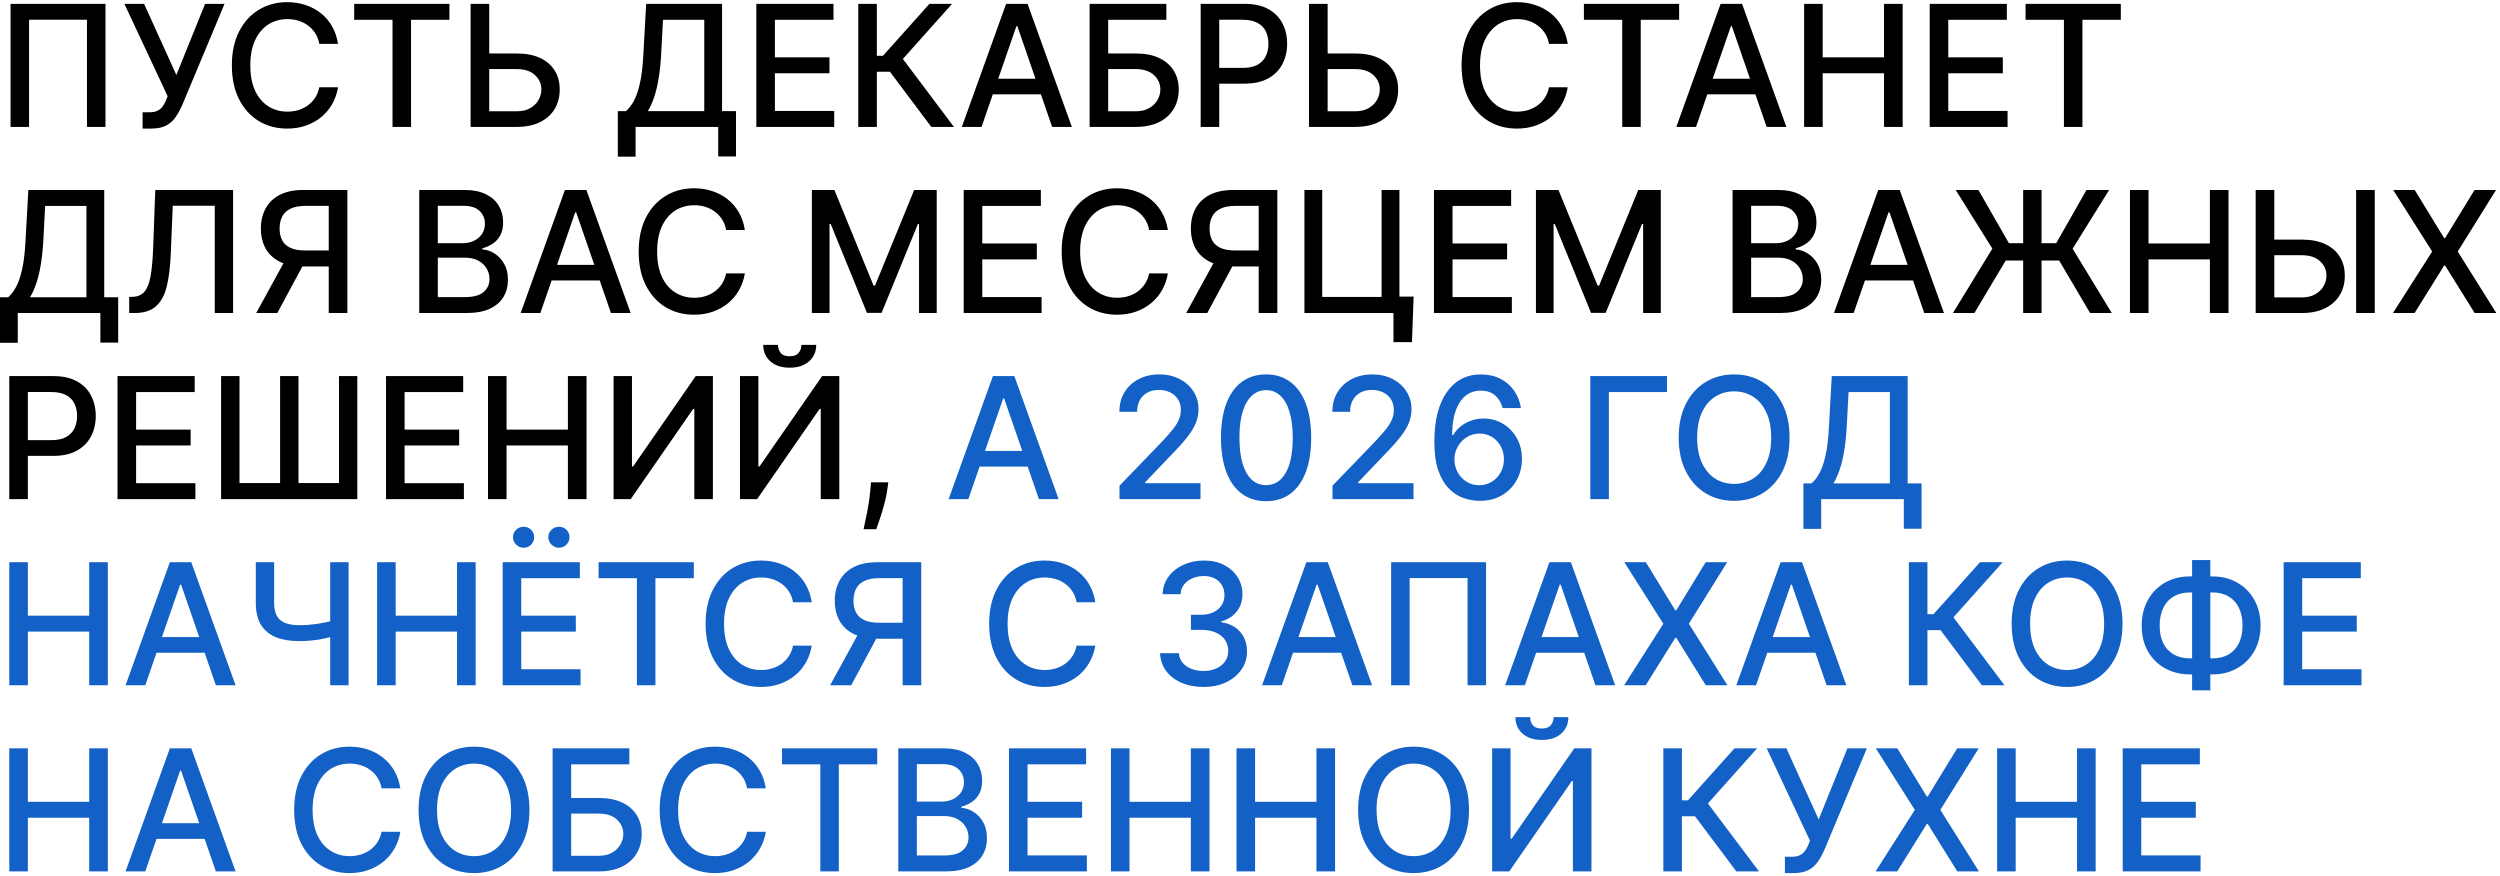
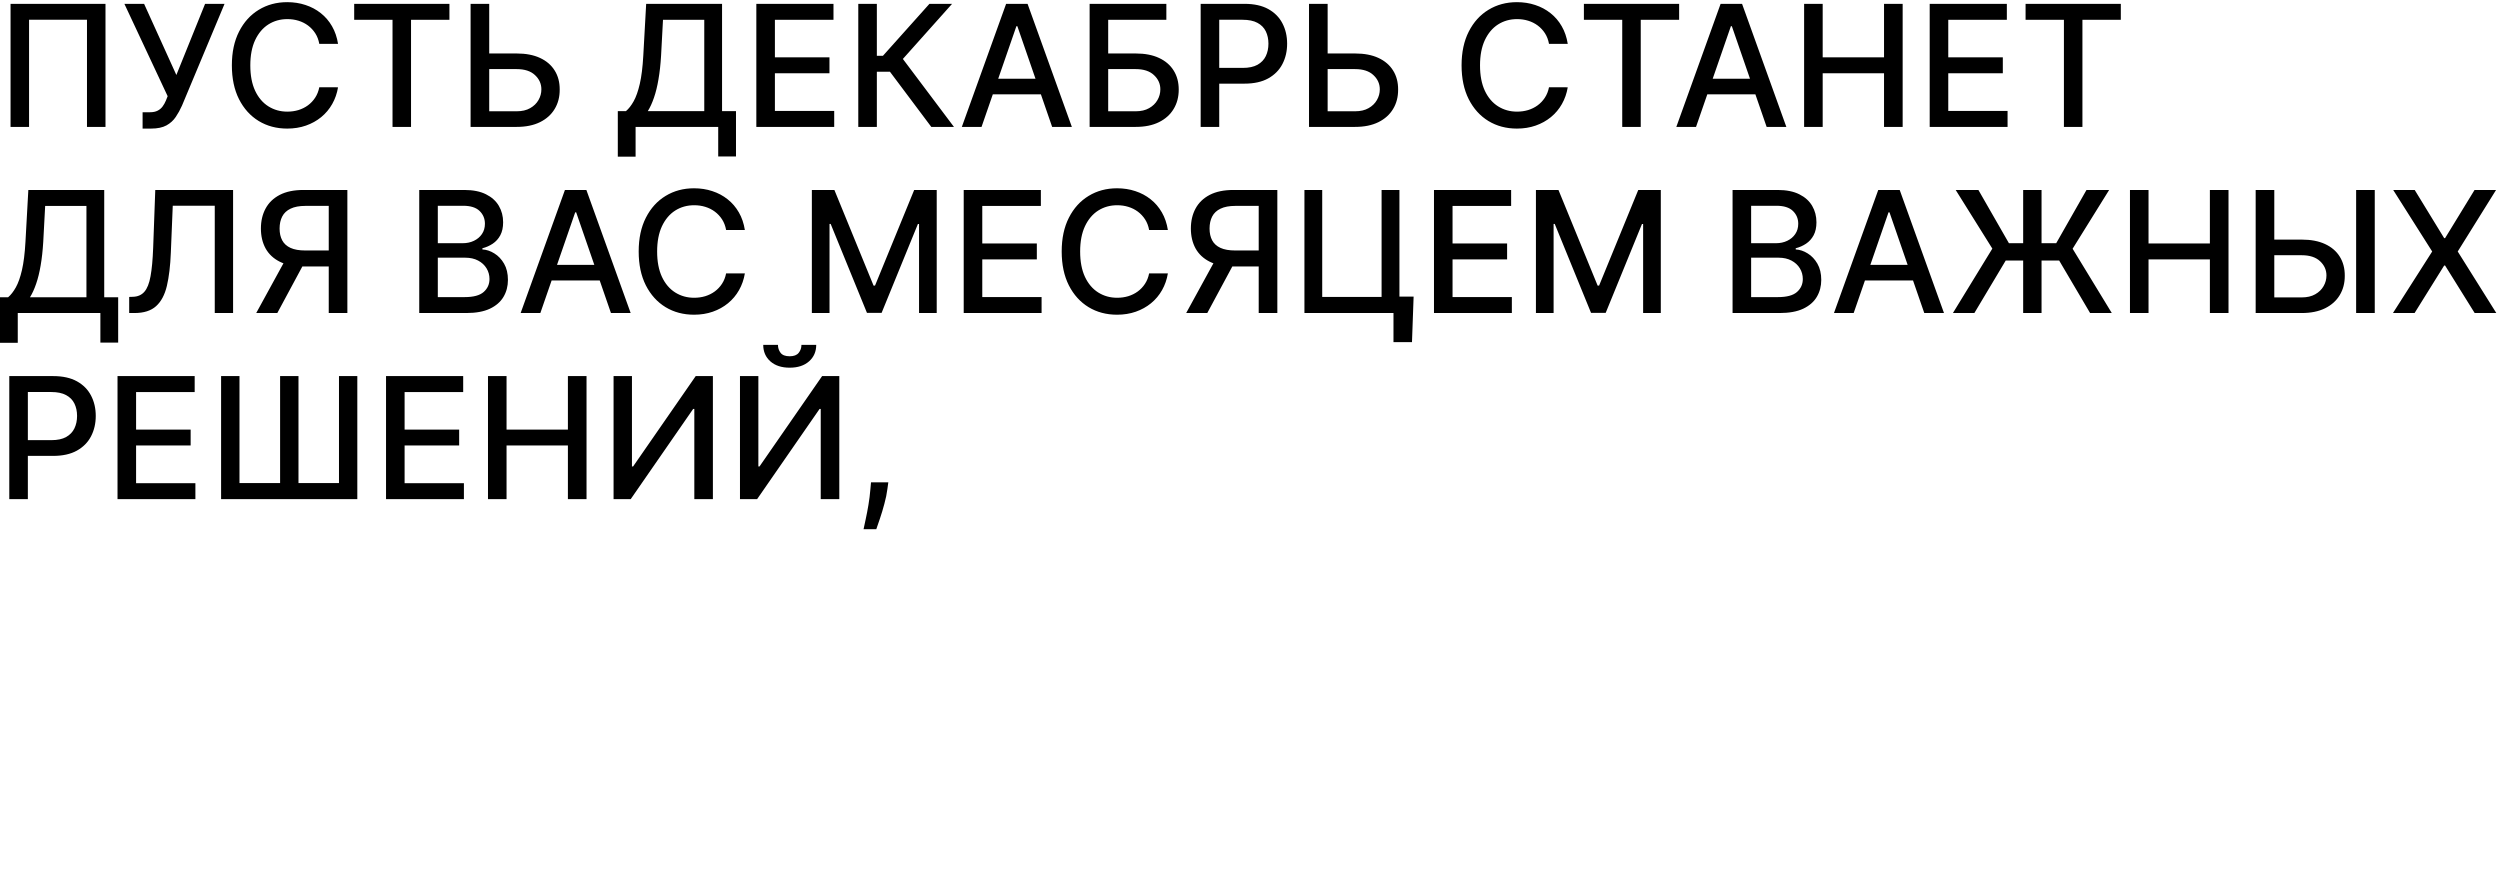
<svg xmlns="http://www.w3.org/2000/svg" width="591" height="207" viewBox="0 0 591 207" fill="none">
  <path d="M24.938 0.909V30H20.562V4.659H6.869V30H2.494V0.909H24.938ZM33.709 30.398V26.534H35.456C36.185 26.534 36.786 26.411 37.26 26.165C37.743 25.919 38.136 25.587 38.439 25.171C38.751 24.744 39.012 24.28 39.22 23.778L39.632 22.741L29.405 0.909H34.064L41.692 17.727L48.481 0.909H53.084L43.027 24.957C42.601 25.923 42.108 26.818 41.55 27.642C41.001 28.466 40.267 29.134 39.348 29.645C38.429 30.147 37.213 30.398 35.697 30.398H33.709ZM79.913 10.369H75.481C75.31 9.422 74.993 8.589 74.529 7.869C74.065 7.15 73.497 6.539 72.825 6.037C72.152 5.535 71.399 5.156 70.566 4.901C69.742 4.645 68.866 4.517 67.938 4.517C66.262 4.517 64.761 4.938 63.435 5.781C62.119 6.624 61.077 7.86 60.31 9.489C59.553 11.117 59.174 13.106 59.174 15.454C59.174 17.822 59.553 19.82 60.31 21.449C61.077 23.078 62.124 24.309 63.45 25.142C64.775 25.975 66.267 26.392 67.924 26.392C68.843 26.392 69.714 26.269 70.538 26.023C71.371 25.767 72.124 25.393 72.796 24.901C73.469 24.408 74.037 23.807 74.501 23.097C74.974 22.377 75.301 21.553 75.481 20.625L79.913 20.639C79.676 22.069 79.217 23.385 78.535 24.588C77.862 25.781 76.996 26.813 75.935 27.685C74.884 28.546 73.682 29.214 72.327 29.688C70.973 30.161 69.496 30.398 67.896 30.398C65.377 30.398 63.132 29.801 61.163 28.608C59.193 27.405 57.64 25.687 56.504 23.452C55.377 21.217 54.813 18.551 54.813 15.454C54.813 12.348 55.381 9.683 56.518 7.457C57.654 5.223 59.207 3.509 61.177 2.315C63.147 1.113 65.386 0.511 67.896 0.511C69.439 0.511 70.879 0.734 72.214 1.179C73.558 1.615 74.766 2.259 75.836 3.111C76.906 3.954 77.791 4.986 78.492 6.207C79.193 7.42 79.666 8.807 79.913 10.369ZM83.73 4.688V0.909H106.244V4.688H97.168V30H92.793V4.688H83.73ZM114.302 12.642H122.143C124.302 12.642 126.139 12.992 127.654 13.693C129.169 14.394 130.325 15.383 131.12 16.662C131.925 17.94 132.323 19.446 132.313 21.179C132.323 22.912 131.925 24.441 131.12 25.767C130.325 27.093 129.169 28.13 127.654 28.878C126.139 29.626 124.302 30 122.143 30H111.248V0.909H115.651V26.307H122.143C123.402 26.307 124.463 26.061 125.325 25.568C126.196 25.076 126.854 24.437 127.299 23.651C127.754 22.865 127.981 22.022 127.981 21.122C127.981 19.815 127.479 18.693 126.475 17.756C125.471 16.809 124.027 16.335 122.143 16.335H114.302V12.642ZM146.049 37.031V26.278H147.967C148.62 25.729 149.231 24.948 149.799 23.935C150.367 22.921 150.85 21.553 151.248 19.829C151.646 18.106 151.92 15.895 152.072 13.196L152.754 0.909H170.694V26.278H173.989V36.989H169.785V30H150.254V37.031H146.049ZM153.137 26.278H166.489V4.688H156.731L156.276 13.196C156.153 15.251 155.95 17.098 155.665 18.736C155.391 20.374 155.036 21.823 154.6 23.082C154.174 24.332 153.686 25.398 153.137 26.278ZM178.798 30V0.909H197.036V4.688H183.187V13.551H196.085V17.315H183.187V26.222H197.207V30H178.798ZM220.158 30L210.385 16.96H207.288V30H202.899V0.909H207.288V13.196H208.723L219.717 0.909H225.072L213.439 13.935L225.513 30H220.158ZM232.036 30H227.377L237.846 0.909H242.917L253.386 30H248.727L240.502 6.193H240.275L232.036 30ZM232.817 18.608H247.931V22.301H232.817V18.608ZM257.587 30V0.909H275.726V4.688H261.976V12.642H268.482C270.641 12.642 272.473 12.992 273.979 13.693C275.494 14.394 276.649 15.383 277.445 16.662C278.25 17.94 278.652 19.446 278.652 21.179C278.652 22.912 278.25 24.441 277.445 25.767C276.649 27.093 275.494 28.13 273.979 28.878C272.473 29.626 270.641 30 268.482 30H257.587ZM261.976 26.307H268.482C269.732 26.307 270.787 26.061 271.649 25.568C272.52 25.076 273.179 24.437 273.624 23.651C274.078 22.865 274.305 22.022 274.305 21.122C274.305 19.815 273.804 18.693 272.8 17.756C271.796 16.809 270.357 16.335 268.482 16.335H261.976V26.307ZM283.837 30V0.909H294.206C296.469 0.909 298.344 1.321 299.831 2.145C301.318 2.969 302.43 4.096 303.169 5.526C303.908 6.946 304.277 8.546 304.277 10.327C304.277 12.117 303.903 13.726 303.155 15.156C302.416 16.577 301.299 17.704 299.803 18.537C298.316 19.361 296.446 19.773 294.192 19.773H287.061V16.051H293.794C295.224 16.051 296.384 15.805 297.274 15.312C298.164 14.811 298.818 14.129 299.234 13.267C299.651 12.405 299.859 11.425 299.859 10.327C299.859 9.228 299.651 8.253 299.234 7.401C298.818 6.548 298.16 5.881 297.26 5.398C296.37 4.915 295.196 4.673 293.737 4.673H288.226V30H283.837ZM312.505 12.642H320.346C322.505 12.642 324.342 12.992 325.857 13.693C327.372 14.394 328.528 15.383 329.323 16.662C330.128 17.94 330.526 19.446 330.516 21.179C330.526 22.912 330.128 24.441 329.323 25.767C328.528 27.093 327.372 28.13 325.857 28.878C324.342 29.626 322.505 30 320.346 30H309.451V0.909H313.854V26.307H320.346C321.605 26.307 322.666 26.061 323.528 25.568C324.399 25.076 325.057 24.437 325.502 23.651C325.957 22.865 326.184 22.022 326.184 21.122C326.184 19.815 325.682 18.693 324.678 17.756C323.674 16.809 322.23 16.335 320.346 16.335H312.505V12.642ZM370.616 10.369H366.184C366.013 9.422 365.696 8.589 365.232 7.869C364.768 7.15 364.2 6.539 363.528 6.037C362.855 5.535 362.103 5.156 361.269 4.901C360.445 4.645 359.569 4.517 358.641 4.517C356.965 4.517 355.464 4.938 354.138 5.781C352.822 6.624 351.781 7.86 351.013 9.489C350.256 11.117 349.877 13.106 349.877 15.454C349.877 17.822 350.256 19.82 351.013 21.449C351.781 23.078 352.827 24.309 354.153 25.142C355.478 25.975 356.97 26.392 358.627 26.392C359.546 26.392 360.417 26.269 361.241 26.023C362.074 25.767 362.827 25.393 363.499 24.901C364.172 24.408 364.74 23.807 365.204 23.097C365.677 22.377 366.004 21.553 366.184 20.625L370.616 20.639C370.379 22.069 369.92 23.385 369.238 24.588C368.566 25.781 367.699 26.813 366.638 27.685C365.587 28.546 364.385 29.214 363.031 29.688C361.676 30.161 360.199 30.398 358.599 30.398C356.08 30.398 353.835 29.801 351.866 28.608C349.896 27.405 348.343 25.687 347.207 23.452C346.08 21.217 345.516 18.551 345.516 15.454C345.516 12.348 346.085 9.683 347.221 7.457C348.357 5.223 349.91 3.509 351.88 2.315C353.85 1.113 356.089 0.511 358.599 0.511C360.142 0.511 361.582 0.734 362.917 1.179C364.262 1.615 365.469 2.259 366.539 3.111C367.609 3.954 368.495 4.986 369.195 6.207C369.896 7.42 370.37 8.807 370.616 10.369ZM374.433 4.688V0.909H396.947V4.688H387.871V30H383.496V4.688H374.433ZM400.942 30H396.283L406.752 0.909H411.823L422.292 30H417.633L409.408 6.193H409.181L400.942 30ZM401.724 18.608H416.837V22.301H401.724V18.608ZM426.493 30V0.909H430.882V13.551H445.385V0.909H449.788V30H445.385V17.315H430.882V30H426.493ZM456.18 30V0.909H474.419V4.688H460.57V13.551H473.467V17.315H460.57V26.222H474.589V30H456.18ZM478.847 4.688V0.909H501.362V4.688H492.285V30H487.91V4.688H478.847ZM-0.006 81.031V70.278H1.912C2.565 69.729 3.176 68.948 3.744 67.935C4.312 66.921 4.795 65.553 5.193 63.83C5.591 62.106 5.866 59.895 6.017 57.196L6.699 44.909H24.639V70.278H27.935V80.989H23.73V74H4.199V81.031H-0.006ZM7.082 70.278H20.435V48.688H10.676L10.222 57.196C10.098 59.251 9.895 61.097 9.611 62.736C9.336 64.374 8.981 65.823 8.545 67.082C8.119 68.332 7.632 69.398 7.082 70.278ZM30.541 74V70.193L31.393 70.165C32.549 70.136 33.458 69.743 34.121 68.986C34.793 68.228 35.281 67.007 35.584 65.321C35.896 63.635 36.105 61.386 36.209 58.574L36.706 44.909H55.101V74H50.769V48.631H40.84L40.385 59.739C40.262 62.854 39.949 65.472 39.447 67.594C38.946 69.706 38.093 71.301 36.891 72.381C35.697 73.46 33.998 74 31.791 74H30.541ZM82.118 74H77.715V48.673H72.203C70.764 48.673 69.594 48.891 68.695 49.327C67.795 49.753 67.137 50.368 66.72 51.173C66.303 51.978 66.095 52.93 66.095 54.028C66.095 55.117 66.303 56.05 66.72 56.827C67.137 57.603 67.79 58.195 68.68 58.602C69.57 59.01 70.731 59.213 72.16 59.213H79.618V62.992H71.749C69.504 62.992 67.634 62.617 66.138 61.869C64.651 61.121 63.534 60.075 62.785 58.73C62.047 57.376 61.678 55.809 61.678 54.028C61.678 52.239 62.047 50.662 62.785 49.298C63.524 47.925 64.637 46.85 66.124 46.074C67.62 45.297 69.49 44.909 71.734 44.909H82.118V74ZM67.757 60.875H72.615L65.555 74H60.57L67.757 60.875ZM99.11 74V44.909H109.763C111.828 44.909 113.537 45.25 114.891 45.932C116.246 46.604 117.259 47.518 117.931 48.673C118.603 49.819 118.94 51.112 118.94 52.551C118.94 53.763 118.717 54.786 118.272 55.619C117.827 56.443 117.23 57.106 116.482 57.608C115.744 58.1 114.929 58.46 114.039 58.688V58.972C115.005 59.019 115.947 59.331 116.866 59.909C117.794 60.477 118.561 61.287 119.167 62.338C119.773 63.389 120.076 64.668 120.076 66.173C120.076 67.66 119.726 68.995 119.025 70.179C118.334 71.353 117.263 72.286 115.815 72.977C114.366 73.659 112.514 74 110.261 74H99.11ZM103.499 70.236H109.835C111.937 70.236 113.442 69.829 114.352 69.014C115.261 68.2 115.715 67.182 115.715 65.96C115.715 65.042 115.483 64.199 115.019 63.432C114.555 62.665 113.892 62.054 113.031 61.599C112.178 61.145 111.165 60.918 109.991 60.918H103.499V70.236ZM103.499 57.494H109.38C110.365 57.494 111.25 57.305 112.036 56.926C112.832 56.547 113.461 56.017 113.925 55.335C114.399 54.644 114.636 53.83 114.636 52.892C114.636 51.689 114.214 50.681 113.371 49.867C112.529 49.052 111.236 48.645 109.494 48.645H103.499V57.494ZM127.739 74H123.08L133.549 44.909H138.62L149.089 74H144.43L136.205 50.193H135.978L127.739 74ZM128.521 62.608H143.634V66.301H128.521V62.608ZM176.085 54.369H171.653C171.482 53.422 171.165 52.589 170.701 51.869C170.237 51.15 169.669 50.539 168.996 50.037C168.324 49.535 167.571 49.156 166.738 48.901C165.914 48.645 165.038 48.517 164.11 48.517C162.434 48.517 160.933 48.938 159.607 49.781C158.291 50.624 157.249 51.86 156.482 53.489C155.725 55.117 155.346 57.106 155.346 59.455C155.346 61.822 155.725 63.82 156.482 65.449C157.249 67.078 158.296 68.309 159.621 69.142C160.947 69.975 162.439 70.392 164.096 70.392C165.014 70.392 165.886 70.269 166.71 70.023C167.543 69.767 168.296 69.393 168.968 68.901C169.64 68.408 170.209 67.807 170.673 67.097C171.146 66.377 171.473 65.553 171.653 64.625L176.085 64.639C175.848 66.069 175.388 67.385 174.707 68.588C174.034 69.781 173.168 70.813 172.107 71.685C171.056 72.546 169.853 73.214 168.499 73.688C167.145 74.161 165.668 74.398 164.067 74.398C161.549 74.398 159.304 73.801 157.335 72.608C155.365 71.405 153.812 69.687 152.675 67.452C151.549 65.217 150.985 62.551 150.985 59.455C150.985 56.349 151.553 53.683 152.69 51.457C153.826 49.222 155.379 47.508 157.349 46.315C159.318 45.113 161.558 44.511 164.067 44.511C165.611 44.511 167.05 44.734 168.386 45.179C169.73 45.615 170.938 46.258 172.008 47.111C173.078 47.954 173.963 48.986 174.664 50.207C175.365 51.419 175.838 52.807 176.085 54.369ZM191.923 44.909H197.249L206.511 67.523H206.852L216.113 44.909H221.44V74H217.263V52.949H216.994L208.414 73.957H204.948L196.369 52.935H196.099V74H191.923V44.909ZM227.821 74V44.909H246.06V48.688H232.21V57.551H245.108V61.315H232.21V70.222H246.23V74H227.821ZM276.085 54.369H271.653C271.482 53.422 271.165 52.589 270.701 51.869C270.237 51.15 269.669 50.539 268.996 50.037C268.324 49.535 267.571 49.156 266.738 48.901C265.914 48.645 265.038 48.517 264.11 48.517C262.434 48.517 260.933 48.938 259.607 49.781C258.291 50.624 257.249 51.86 256.482 53.489C255.725 55.117 255.346 57.106 255.346 59.455C255.346 61.822 255.725 63.82 256.482 65.449C257.249 67.078 258.296 68.309 259.621 69.142C260.947 69.975 262.439 70.392 264.096 70.392C265.014 70.392 265.886 70.269 266.71 70.023C267.543 69.767 268.296 69.393 268.968 68.901C269.64 68.408 270.209 67.807 270.673 67.097C271.146 66.377 271.473 65.553 271.653 64.625L276.085 64.639C275.848 66.069 275.388 67.385 274.707 68.588C274.034 69.781 273.168 70.813 272.107 71.685C271.056 72.546 269.853 73.214 268.499 73.688C267.145 74.161 265.668 74.398 264.067 74.398C261.549 74.398 259.304 73.801 257.335 72.608C255.365 71.405 253.812 69.687 252.675 67.452C251.549 65.217 250.985 62.551 250.985 59.455C250.985 56.349 251.553 53.683 252.69 51.457C253.826 49.222 255.379 47.508 257.349 46.315C259.318 45.113 261.558 44.511 264.067 44.511C265.611 44.511 267.05 44.734 268.386 45.179C269.73 45.615 270.938 46.258 272.008 47.111C273.078 47.954 273.963 48.986 274.664 50.207C275.365 51.419 275.838 52.807 276.085 54.369ZM301.962 74H297.558V48.673H292.047C290.607 48.673 289.438 48.891 288.538 49.327C287.639 49.753 286.981 50.368 286.564 51.173C286.147 51.978 285.939 52.93 285.939 54.028C285.939 55.117 286.147 56.05 286.564 56.827C286.981 57.603 287.634 58.195 288.524 58.602C289.414 59.01 290.574 59.213 292.004 59.213H299.462V62.992H291.592C289.348 62.992 287.478 62.617 285.982 61.869C284.495 61.121 283.377 60.075 282.629 58.73C281.891 57.376 281.521 55.809 281.521 54.028C281.521 52.239 281.891 50.662 282.629 49.298C283.368 47.925 284.481 46.85 285.967 46.074C287.464 45.297 289.334 44.909 291.578 44.909H301.962V74ZM287.601 60.875H292.459L285.399 74H280.413L287.601 60.875ZM334.178 70.122L333.794 80.875H329.419V74H327.374V70.122H334.178ZM308.368 74V44.909H312.572V70.193H326.607V44.909H330.825V74H308.368ZM338.993 74V44.909H357.232V48.688H343.382V57.551H356.28V61.315H343.382V70.222H357.402V74H338.993ZM363.094 44.909H368.421L377.683 67.523H378.023L387.285 44.909H392.612V74H388.435V52.949H388.165L379.586 73.957H376.12L367.54 52.935H367.271V74H363.094V44.909ZM409.579 74V44.909H420.232C422.297 44.909 424.006 45.25 425.36 45.932C426.714 46.604 427.728 47.518 428.4 48.673C429.072 49.819 429.408 51.112 429.408 52.551C429.408 53.763 429.186 54.786 428.741 55.619C428.296 56.443 427.699 57.106 426.951 57.608C426.212 58.1 425.398 58.46 424.508 58.688V58.972C425.474 59.019 426.416 59.331 427.335 59.909C428.263 60.477 429.03 61.287 429.636 62.338C430.242 63.389 430.545 64.668 430.545 66.173C430.545 67.66 430.194 68.995 429.494 70.179C428.802 71.353 427.732 72.286 426.283 72.977C424.835 73.659 422.983 74 420.729 74H409.579ZM413.968 70.236H420.303C422.406 70.236 423.911 69.829 424.82 69.014C425.729 68.2 426.184 67.182 426.184 65.96C426.184 65.042 425.952 64.199 425.488 63.432C425.024 62.665 424.361 62.054 423.499 61.599C422.647 61.145 421.634 60.918 420.46 60.918H413.968V70.236ZM413.968 57.494H419.849C420.834 57.494 421.719 57.305 422.505 56.926C423.3 56.547 423.93 56.017 424.394 55.335C424.868 54.644 425.104 53.83 425.104 52.892C425.104 51.689 424.683 50.681 423.84 49.867C422.997 49.052 421.705 48.645 419.962 48.645H413.968V57.494ZM438.208 74H433.549L444.018 44.909H449.089L459.558 74H454.898L446.674 50.193H446.447L438.208 74ZM438.989 62.608H454.103V66.301H438.989V62.608ZM482.622 44.909V74H478.276V44.909H482.622ZM461.67 74L470.989 58.773L462.324 44.909H467.693L474.909 57.494H486.088L493.247 44.909H498.602L489.966 58.801L499.227 74H494.099L486.784 61.585H474.156L466.741 74H461.67ZM503.524 74V44.909H507.913V57.551H522.416V44.909H526.82V74H522.416V61.315H507.913V74H503.524ZM536.294 56.642H544.135C546.294 56.642 548.131 56.992 549.646 57.693C551.161 58.394 552.317 59.383 553.112 60.662C553.917 61.94 554.315 63.446 554.305 65.179C554.315 66.912 553.917 68.441 553.112 69.767C552.317 71.093 551.161 72.13 549.646 72.878C548.131 73.626 546.294 74 544.135 74H533.24V44.909H537.643V70.307H544.135C545.394 70.307 546.455 70.061 547.317 69.568C548.188 69.076 548.846 68.437 549.291 67.651C549.746 66.865 549.973 66.022 549.973 65.122C549.973 63.815 549.471 62.693 548.467 61.756C547.464 60.809 546.019 60.335 544.135 60.335H536.294V56.642ZM561.393 44.909V74H556.99V44.909H561.393ZM570.836 44.909L577.796 56.287H578.023L584.984 44.909H590.069L581.006 59.455L590.126 74H585.012L578.023 62.778H577.796L570.808 74H565.694L574.969 59.455L565.751 44.909H570.836ZM2.196 118V88.909H12.565C14.829 88.909 16.704 89.321 18.19 90.145C19.677 90.969 20.79 92.096 21.528 93.526C22.267 94.946 22.636 96.546 22.636 98.327C22.636 100.116 22.262 101.726 21.514 103.156C20.776 104.577 19.658 105.704 18.162 106.537C16.675 107.361 14.805 107.773 12.551 107.773H5.42V104.051H12.153C13.583 104.051 14.743 103.805 15.633 103.312C16.524 102.811 17.177 102.129 17.594 101.267C18.01 100.405 18.219 99.425 18.219 98.327C18.219 97.228 18.01 96.253 17.594 95.401C17.177 94.548 16.519 93.881 15.619 93.398C14.729 92.915 13.555 92.673 12.097 92.673H6.585V118H2.196ZM27.782 118V88.909H46.021V92.688H32.171V101.551H45.069V105.315H32.171V114.222H46.191V118H27.782ZM52.267 88.909H56.614V114.193H66.216V88.909H70.562V114.193H80.136V88.909H84.469V118H52.267V88.909ZM91.258 118V88.909H109.497V92.688H95.648V101.551H108.545V105.315H95.648V114.222H109.668V118H91.258ZM115.36 118V88.909H119.749V101.551H134.252V88.909H138.656V118H134.252V105.315H119.749V118H115.36ZM145.048 88.909H149.394V110.273H149.664L164.465 88.909H168.528V118H164.138V96.665H163.869L149.096 118H145.048V88.909ZM174.93 88.909H179.277V110.273H179.547L194.348 88.909H198.411V118H194.021V96.665H193.751L178.979 118H174.93V88.909ZM189.462 81.523H192.956C192.956 83.123 192.388 84.425 191.251 85.429C190.125 86.423 188.6 86.921 186.678 86.921C184.765 86.921 183.245 86.423 182.118 85.429C180.991 84.425 180.428 83.123 180.428 81.523H183.908C183.908 82.233 184.116 82.863 184.533 83.412C184.949 83.952 185.664 84.222 186.678 84.222C187.672 84.222 188.382 83.952 188.808 83.412C189.244 82.872 189.462 82.242 189.462 81.523ZM209.998 114.023L209.785 115.571C209.643 116.707 209.401 117.891 209.06 119.122C208.729 120.363 208.383 121.513 208.023 122.574C207.673 123.634 207.384 124.477 207.157 125.102H204.146C204.269 124.515 204.439 123.72 204.657 122.716C204.875 121.722 205.088 120.609 205.296 119.378C205.504 118.147 205.661 116.892 205.765 115.614L205.907 114.023H209.998Z" fill="black" />
-   <path d="M228.911 118H224.252L234.721 88.909H239.792L250.261 118H245.602L237.377 94.193H237.15L228.911 118ZM229.692 106.608H244.806V110.301H229.692V106.608ZM264.65 118V114.818L274.494 104.619C275.545 103.511 276.411 102.541 277.093 101.707C277.784 100.865 278.3 100.064 278.641 99.307C278.982 98.549 279.153 97.744 279.153 96.892C279.153 95.926 278.925 95.093 278.471 94.392C278.016 93.682 277.396 93.137 276.61 92.758C275.824 92.37 274.939 92.176 273.954 92.176C272.912 92.176 272.003 92.389 271.227 92.815C270.45 93.242 269.853 93.843 269.437 94.619C269.02 95.396 268.812 96.305 268.812 97.347H264.621C264.621 95.576 265.029 94.028 265.843 92.702C266.657 91.376 267.775 90.349 269.195 89.619C270.616 88.881 272.23 88.511 274.039 88.511C275.867 88.511 277.477 88.876 278.869 89.605C280.27 90.325 281.364 91.31 282.15 92.56C282.936 93.8 283.329 95.202 283.329 96.764C283.329 97.844 283.125 98.9 282.718 99.932C282.32 100.964 281.624 102.115 280.63 103.384C279.636 104.643 278.253 106.172 276.482 107.972L270.701 114.023V114.236H283.798V118H264.65ZM299.309 118.483C297.065 118.473 295.147 117.882 293.556 116.707C291.965 115.533 290.748 113.824 289.906 111.58C289.063 109.335 288.641 106.632 288.641 103.469C288.641 100.315 289.063 97.621 289.906 95.386C290.758 93.151 291.979 91.447 293.57 90.273C295.171 89.099 297.084 88.511 299.309 88.511C301.534 88.511 303.442 89.103 305.033 90.287C306.624 91.461 307.841 93.166 308.684 95.401C309.536 97.626 309.962 100.315 309.962 103.469C309.962 106.641 309.541 109.349 308.698 111.594C307.855 113.829 306.638 115.538 305.048 116.722C303.457 117.896 301.544 118.483 299.309 118.483ZM299.309 114.69C301.279 114.69 302.817 113.729 303.925 111.807C305.043 109.884 305.602 107.105 305.602 103.469C305.602 101.054 305.346 99.013 304.835 97.347C304.333 95.671 303.608 94.401 302.661 93.54C301.724 92.669 300.606 92.233 299.309 92.233C297.349 92.233 295.81 93.199 294.692 95.131C293.575 97.062 293.012 99.842 293.002 103.469C293.002 105.893 293.253 107.943 293.755 109.619C294.266 111.286 294.991 112.55 295.928 113.412C296.866 114.264 297.993 114.69 299.309 114.69ZM315.001 118V114.818L324.845 104.619C325.896 103.511 326.763 102.541 327.445 101.707C328.136 100.865 328.652 100.064 328.993 99.307C329.334 98.549 329.504 97.744 329.504 96.892C329.504 95.926 329.277 95.093 328.822 94.392C328.368 93.682 327.748 93.137 326.962 92.758C326.176 92.37 325.29 92.176 324.305 92.176C323.264 92.176 322.355 92.389 321.578 92.815C320.802 93.242 320.205 93.843 319.788 94.619C319.372 95.396 319.163 96.305 319.163 97.347H314.973C314.973 95.576 315.38 94.028 316.195 92.702C317.009 91.376 318.126 90.349 319.547 89.619C320.967 88.881 322.582 88.511 324.391 88.511C326.218 88.511 327.828 88.876 329.22 89.605C330.622 90.325 331.715 91.31 332.501 92.56C333.287 93.8 333.68 95.202 333.68 96.764C333.68 97.844 333.477 98.9 333.07 99.932C332.672 100.964 331.976 102.115 330.982 103.384C329.987 104.643 328.605 106.172 326.834 107.972L321.053 114.023V114.236H334.149V118H315.001ZM349.689 118.398C348.392 118.379 347.113 118.142 345.854 117.688C344.604 117.233 343.467 116.475 342.445 115.415C341.422 114.354 340.603 112.929 339.987 111.139C339.381 109.349 339.078 107.115 339.078 104.435C339.078 101.897 339.329 99.643 339.831 97.673C340.342 95.704 341.076 94.042 342.033 92.688C342.989 91.324 344.144 90.287 345.499 89.577C346.853 88.867 348.373 88.511 350.058 88.511C351.791 88.511 353.33 88.852 354.675 89.534C356.019 90.216 357.108 91.158 357.942 92.361C358.785 93.563 359.32 94.932 359.547 96.466H355.214C354.921 95.254 354.339 94.264 353.467 93.497C352.596 92.73 351.46 92.347 350.058 92.347C347.928 92.347 346.266 93.275 345.072 95.131C343.889 96.987 343.292 99.567 343.283 102.872H343.496C343.998 102.048 344.613 101.348 345.342 100.77C346.081 100.183 346.905 99.733 347.814 99.421C348.732 99.099 349.698 98.938 350.712 98.938C352.397 98.938 353.922 99.349 355.286 100.173C356.659 100.988 357.752 102.115 358.567 103.554C359.381 104.993 359.788 106.641 359.788 108.497C359.788 110.353 359.367 112.034 358.524 113.54C357.691 115.045 356.517 116.239 355.001 117.119C353.486 117.991 351.715 118.417 349.689 118.398ZM349.675 114.705C350.792 114.705 351.791 114.43 352.672 113.881C353.553 113.331 354.249 112.593 354.76 111.665C355.271 110.737 355.527 109.7 355.527 108.554C355.527 107.437 355.276 106.419 354.774 105.5C354.282 104.581 353.6 103.852 352.729 103.312C351.867 102.773 350.882 102.503 349.774 102.503C348.931 102.503 348.15 102.664 347.43 102.986C346.72 103.308 346.095 103.753 345.555 104.321C345.016 104.889 344.589 105.543 344.277 106.281C343.974 107.01 343.822 107.782 343.822 108.597C343.822 109.686 344.073 110.694 344.575 111.622C345.087 112.55 345.783 113.298 346.663 113.866C347.554 114.425 348.557 114.705 349.675 114.705ZM394.085 88.909V92.688H380.335V118H375.946V88.909H394.085ZM423.052 103.455C423.052 106.561 422.484 109.231 421.347 111.466C420.211 113.691 418.653 115.405 416.674 116.608C414.704 117.801 412.465 118.398 409.955 118.398C407.436 118.398 405.187 117.801 403.208 116.608C401.238 115.405 399.685 113.687 398.549 111.452C397.413 109.217 396.844 106.551 396.844 103.455C396.844 100.348 397.413 97.683 398.549 95.457C399.685 93.222 401.238 91.508 403.208 90.315C405.187 89.113 407.436 88.511 409.955 88.511C412.465 88.511 414.704 89.113 416.674 90.315C418.653 91.508 420.211 93.222 421.347 95.457C422.484 97.683 423.052 100.348 423.052 103.455ZM418.705 103.455C418.705 101.087 418.322 99.094 417.555 97.474C416.797 95.846 415.755 94.615 414.43 93.781C413.113 92.938 411.622 92.517 409.955 92.517C408.279 92.517 406.783 92.938 405.467 93.781C404.15 94.615 403.109 95.846 402.342 97.474C401.584 99.094 401.205 101.087 401.205 103.455C401.205 105.822 401.584 107.82 402.342 109.449C403.109 111.068 404.15 112.299 405.467 113.142C406.783 113.975 408.279 114.392 409.955 114.392C411.622 114.392 413.113 113.975 414.43 113.142C415.755 112.299 416.797 111.068 417.555 109.449C418.322 107.82 418.705 105.822 418.705 103.455ZM426.322 125.031V114.278H428.24C428.893 113.729 429.504 112.948 430.072 111.935C430.641 110.921 431.124 109.553 431.521 107.83C431.919 106.106 432.194 103.895 432.345 101.196L433.027 88.909H450.967V114.278H454.263V124.989H450.058V118H430.527V125.031H426.322ZM433.411 114.278H446.763V92.688H437.004L436.55 101.196C436.427 103.251 436.223 105.098 435.939 106.736C435.664 108.374 435.309 109.823 434.874 111.082C434.447 112.332 433.96 113.398 433.411 114.278ZM2.196 162V132.909H6.585V145.551H21.088V132.909H25.491V162H21.088V149.315H6.585V162H2.196ZM34.341 162H29.682L40.151 132.909H45.222L55.69 162H51.031L42.807 138.193H42.58L34.341 162ZM35.122 150.608H50.236V154.301H35.122V150.608ZM60.474 132.909H64.806V142.511C64.806 143.847 65.038 144.902 65.502 145.679C65.966 146.446 66.638 146.991 67.519 147.312C68.409 147.634 69.489 147.795 70.758 147.795C71.43 147.795 72.112 147.772 72.803 147.724C73.504 147.668 74.2 147.592 74.891 147.497C75.583 147.393 76.25 147.275 76.894 147.142C77.548 147 78.154 146.844 78.712 146.673V150.409C78.163 150.589 77.581 150.75 76.965 150.892C76.359 151.025 75.725 151.143 75.062 151.247C74.399 151.342 73.708 151.418 72.988 151.474C72.268 151.531 71.525 151.56 70.758 151.56C68.637 151.56 66.804 151.257 65.261 150.651C63.727 150.035 62.543 149.064 61.709 147.739C60.886 146.413 60.474 144.67 60.474 142.511V132.909ZM78.059 132.909H82.406V162H78.059V132.909ZM89.149 162V132.909H93.538V145.551H108.041V132.909H112.445V162H108.041V149.315H93.538V162H89.149ZM118.837 162V132.909H137.075V136.688H123.226V145.551H136.124V149.315H123.226V158.222H137.246V162H118.837ZM123.78 129.486C123.107 129.486 122.52 129.24 122.018 128.747C121.517 128.245 121.266 127.668 121.266 127.014C121.266 126.304 121.517 125.712 122.018 125.239C122.52 124.765 123.107 124.528 123.78 124.528C124.49 124.528 125.082 124.765 125.555 125.239C126.038 125.712 126.28 126.304 126.28 127.014C126.28 127.668 126.038 128.245 125.555 128.747C125.082 129.24 124.49 129.486 123.78 129.486ZM132.132 129.486C131.46 129.486 130.873 129.24 130.371 128.747C129.869 128.245 129.618 127.668 129.618 127.014C129.618 126.304 129.869 125.712 130.371 125.239C130.873 124.765 131.46 124.528 132.132 124.528C132.842 124.528 133.434 124.765 133.908 125.239C134.391 125.712 134.632 126.304 134.632 127.014C134.632 127.668 134.391 128.245 133.908 128.747C133.434 129.24 132.842 129.486 132.132 129.486ZM141.504 136.688V132.909H164.018V136.688H154.941V162H150.566V136.688H141.504ZM191.905 142.369H187.473C187.303 141.422 186.985 140.589 186.521 139.869C186.057 139.15 185.489 138.539 184.817 138.037C184.144 137.535 183.392 137.156 182.558 136.901C181.734 136.645 180.858 136.517 179.93 136.517C178.254 136.517 176.753 136.938 175.428 137.781C174.111 138.624 173.07 139.86 172.303 141.489C171.545 143.117 171.166 145.106 171.166 147.455C171.166 149.822 171.545 151.82 172.303 153.449C173.07 155.078 174.116 156.309 175.442 157.142C176.768 157.975 178.259 158.392 179.916 158.392C180.835 158.392 181.706 158.269 182.53 158.023C183.363 157.767 184.116 157.393 184.788 156.901C185.461 156.408 186.029 155.807 186.493 155.097C186.966 154.377 187.293 153.553 187.473 152.625L191.905 152.639C191.668 154.069 191.209 155.385 190.527 156.588C189.855 157.781 188.988 158.813 187.928 159.685C186.876 160.546 185.674 161.214 184.32 161.688C182.965 162.161 181.488 162.398 179.888 162.398C177.369 162.398 175.125 161.801 173.155 160.608C171.185 159.405 169.632 157.687 168.496 155.452C167.369 153.217 166.805 150.551 166.805 147.455C166.805 144.348 167.374 141.683 168.51 139.457C169.646 137.223 171.199 135.509 173.169 134.315C175.139 133.113 177.378 132.511 179.888 132.511C181.431 132.511 182.871 132.734 184.206 133.179C185.551 133.615 186.758 134.259 187.828 135.111C188.898 135.954 189.784 136.986 190.484 138.207C191.185 139.42 191.659 140.807 191.905 142.369ZM217.782 162H213.379V136.673H207.867C206.428 136.673 205.258 136.891 204.359 137.327C203.459 137.753 202.801 138.368 202.384 139.173C201.968 139.978 201.759 140.93 201.759 142.028C201.759 143.117 201.968 144.05 202.384 144.827C202.801 145.603 203.454 146.195 204.344 146.602C205.235 147.009 206.395 147.213 207.825 147.213H215.282V150.991H207.413C205.168 150.991 203.298 150.617 201.802 149.869C200.315 149.121 199.198 148.075 198.45 146.73C197.711 145.376 197.342 143.809 197.342 142.028C197.342 140.239 197.711 138.662 198.45 137.298C199.188 135.925 200.301 134.85 201.788 134.074C203.284 133.297 205.154 132.909 207.398 132.909H217.782V162ZM203.421 148.875H208.279L201.219 162H196.234L203.421 148.875ZM258.936 142.369H254.504C254.334 141.422 254.017 140.589 253.553 139.869C253.089 139.15 252.52 138.539 251.848 138.037C251.176 137.535 250.423 137.156 249.589 136.901C248.766 136.645 247.89 136.517 246.962 136.517C245.286 136.517 243.785 136.938 242.459 137.781C241.143 138.624 240.101 139.86 239.334 141.489C238.576 143.117 238.197 145.106 238.197 147.455C238.197 149.822 238.576 151.82 239.334 153.449C240.101 155.078 241.147 156.309 242.473 157.142C243.799 157.975 245.29 158.392 246.947 158.392C247.866 158.392 248.737 158.269 249.561 158.023C250.394 157.767 251.147 157.393 251.82 156.901C252.492 156.408 253.06 155.807 253.524 155.097C253.998 154.377 254.324 153.553 254.504 152.625L258.936 152.639C258.699 154.069 258.24 155.385 257.558 156.588C256.886 157.781 256.019 158.813 254.959 159.685C253.908 160.546 252.705 161.214 251.351 161.688C249.997 162.161 248.519 162.398 246.919 162.398C244.4 162.398 242.156 161.801 240.186 160.608C238.216 159.405 236.663 157.687 235.527 155.452C234.4 153.217 233.837 150.551 233.837 147.455C233.837 144.348 234.405 141.683 235.541 139.457C236.678 137.223 238.231 135.509 240.2 134.315C242.17 133.113 244.41 132.511 246.919 132.511C248.463 132.511 249.902 132.734 251.237 133.179C252.582 133.615 253.789 134.259 254.859 135.111C255.929 135.954 256.815 136.986 257.516 138.207C258.216 139.42 258.69 140.807 258.936 142.369ZM284.504 162.398C282.554 162.398 280.811 162.062 279.277 161.389C277.752 160.717 276.545 159.784 275.655 158.591C274.774 157.388 274.301 155.996 274.234 154.415H278.695C278.751 155.277 279.04 156.025 279.561 156.659C280.091 157.284 280.783 157.767 281.635 158.108C282.487 158.449 283.434 158.619 284.476 158.619C285.622 158.619 286.635 158.42 287.516 158.023C288.406 157.625 289.102 157.071 289.604 156.361C290.106 155.641 290.357 154.812 290.357 153.875C290.357 152.9 290.106 152.043 289.604 151.304C289.111 150.556 288.387 149.969 287.43 149.543C286.483 149.116 285.338 148.903 283.993 148.903H281.536V145.324H283.993C285.072 145.324 286.019 145.13 286.834 144.741C287.658 144.353 288.302 143.813 288.766 143.122C289.23 142.421 289.462 141.602 289.462 140.665C289.462 139.765 289.258 138.984 288.851 138.321C288.453 137.649 287.885 137.123 287.146 136.744C286.417 136.366 285.555 136.176 284.561 136.176C283.614 136.176 282.729 136.351 281.905 136.702C281.09 137.043 280.428 137.535 279.916 138.179C279.405 138.813 279.13 139.576 279.092 140.466H274.845C274.893 138.894 275.357 137.511 276.237 136.318C277.127 135.125 278.302 134.192 279.76 133.52C281.218 132.848 282.838 132.511 284.618 132.511C286.483 132.511 288.093 132.876 289.447 133.605C290.811 134.325 291.862 135.286 292.601 136.489C293.349 137.691 293.718 139.008 293.709 140.438C293.718 142.066 293.264 143.449 292.345 144.585C291.436 145.722 290.224 146.484 288.709 146.872V147.099C290.641 147.393 292.137 148.16 293.197 149.401C294.268 150.641 294.798 152.18 294.788 154.017C294.798 155.617 294.353 157.052 293.453 158.321C292.563 159.59 291.346 160.589 289.803 161.318C288.259 162.038 286.493 162.398 284.504 162.398ZM303.013 162H298.354L308.822 132.909H313.893L324.362 162H319.703L311.479 138.193H311.251L303.013 162ZM303.794 150.608H318.908V154.301H303.794V150.608ZM351.305 132.909V162H346.93V136.659H333.237V162H328.862V132.909H351.305ZM360.474 162H355.815L366.283 132.909H371.354L381.823 162H377.164L368.94 138.193H368.712L360.474 162ZM361.255 150.608H376.369V154.301H361.255V150.608ZM389.078 132.909L396.038 144.287H396.266L403.226 132.909H408.311L399.249 147.455L408.368 162H403.254L396.266 150.778H396.038L389.05 162H383.936L393.212 147.455L383.993 132.909H389.078ZM415.122 162H410.463L420.932 132.909H426.003L436.472 162H431.812L423.588 138.193H423.361L415.122 162ZM415.903 150.608H431.017V154.301H415.903V150.608ZM468.517 162L458.744 148.96H455.648V162H451.259V132.909H455.648V145.196H457.082L468.077 132.909H473.432L461.798 145.935L473.872 162H468.517ZM501.763 147.455C501.763 150.561 501.195 153.231 500.058 155.466C498.922 157.691 497.364 159.405 495.385 160.608C493.415 161.801 491.176 162.398 488.666 162.398C486.147 162.398 483.898 161.801 481.919 160.608C479.949 159.405 478.396 157.687 477.26 155.452C476.124 153.217 475.555 150.551 475.555 147.455C475.555 144.348 476.124 141.683 477.26 139.457C478.396 137.223 479.949 135.509 481.919 134.315C483.898 133.113 486.147 132.511 488.666 132.511C491.176 132.511 493.415 133.113 495.385 134.315C497.364 135.509 498.922 137.223 500.058 139.457C501.195 141.683 501.763 144.348 501.763 147.455ZM497.416 147.455C497.416 145.087 497.033 143.094 496.266 141.474C495.508 139.846 494.466 138.615 493.141 137.781C491.824 136.938 490.333 136.517 488.666 136.517C486.99 136.517 485.494 136.938 484.178 137.781C482.861 138.615 481.82 139.846 481.053 141.474C480.295 143.094 479.916 145.087 479.916 147.455C479.916 149.822 480.295 151.82 481.053 153.449C481.82 155.068 482.861 156.299 484.178 157.142C485.494 157.975 486.99 158.392 488.666 158.392C490.333 158.392 491.824 157.975 493.141 157.142C494.466 156.299 495.508 155.068 496.266 153.449C497.033 151.82 497.416 149.822 497.416 147.455ZM517.732 136.261H522.974C525.19 136.261 527.155 136.749 528.869 137.724C530.592 138.69 531.942 140.049 532.917 141.801C533.902 143.544 534.394 145.57 534.394 147.881C534.394 150.172 533.902 152.185 532.917 153.918C531.942 155.651 530.592 157.005 528.869 157.98C527.155 158.946 525.19 159.429 522.974 159.429H517.732C515.516 159.429 513.547 158.951 511.823 157.994C510.1 157.028 508.746 155.684 507.761 153.96C506.785 152.237 506.298 150.224 506.298 147.923C506.298 145.603 506.79 143.567 507.775 141.815C508.76 140.063 510.109 138.7 511.823 137.724C513.547 136.749 515.516 136.261 517.732 136.261ZM517.732 140.054C516.217 140.054 514.924 140.371 513.854 141.006C512.784 141.631 511.965 142.53 511.397 143.705C510.829 144.879 510.545 146.285 510.545 147.923C510.545 149.524 510.829 150.902 511.397 152.057C511.975 153.203 512.799 154.088 513.869 154.713C514.939 155.329 516.227 155.636 517.732 155.636H522.988C524.494 155.636 525.777 155.329 526.837 154.713C527.907 154.088 528.722 153.198 529.281 152.043C529.849 150.878 530.133 149.491 530.133 147.881C530.133 146.261 529.849 144.869 529.281 143.705C528.722 142.53 527.907 141.631 526.837 141.006C525.777 140.371 524.494 140.054 522.988 140.054H517.732ZM522.519 132.398V163.193H518.215V132.398H522.519ZM539.852 162V132.909H558.091V136.688H544.241V145.551H557.139V149.315H544.241V158.222H558.261V162H539.852ZM2.196 206V176.909H6.585V189.551H21.088V176.909H25.491V206H21.088V193.315H6.585V206H2.196ZM34.341 206H29.682L40.151 176.909H45.222L55.69 206H51.031L42.807 182.193H42.58L34.341 206ZM35.122 194.608H50.236V198.301H35.122V194.608ZM94.639 186.369H90.207C90.037 185.422 89.72 184.589 89.256 183.869C88.792 183.15 88.224 182.539 87.551 182.037C86.879 181.535 86.126 181.156 85.293 180.901C84.469 180.645 83.593 180.517 82.665 180.517C80.989 180.517 79.488 180.938 78.162 181.781C76.846 182.624 75.804 183.86 75.037 185.489C74.279 187.117 73.901 189.106 73.901 191.455C73.901 193.822 74.279 195.82 75.037 197.449C75.804 199.078 76.85 200.309 78.176 201.142C79.502 201.975 80.993 202.392 82.651 202.392C83.569 202.392 84.44 202.269 85.264 202.023C86.097 201.767 86.85 201.393 87.523 200.901C88.195 200.408 88.763 199.807 89.227 199.097C89.701 198.377 90.028 197.553 90.207 196.625L94.639 196.639C94.403 198.069 93.943 199.385 93.261 200.588C92.589 201.781 91.722 202.813 90.662 203.685C89.611 204.546 88.408 205.214 87.054 205.688C85.7 206.161 84.222 206.398 82.622 206.398C80.103 206.398 77.859 205.801 75.889 204.608C73.919 203.405 72.367 201.687 71.23 199.452C70.103 197.217 69.54 194.551 69.54 191.455C69.54 188.348 70.108 185.683 71.244 183.457C72.381 181.223 73.934 179.509 75.903 178.315C77.873 177.113 80.113 176.511 82.622 176.511C84.166 176.511 85.605 176.734 86.94 177.179C88.285 177.615 89.492 178.259 90.562 179.111C91.633 179.954 92.518 180.986 93.219 182.207C93.919 183.42 94.393 184.807 94.639 186.369ZM125.161 191.455C125.161 194.561 124.593 197.231 123.457 199.466C122.32 201.691 120.763 203.405 118.783 204.608C116.814 205.801 114.574 206.398 112.065 206.398C109.546 206.398 107.297 205.801 105.317 204.608C103.348 203.405 101.795 201.687 100.658 199.452C99.522 197.217 98.954 194.551 98.954 191.455C98.954 188.348 99.522 185.683 100.658 183.457C101.795 181.223 103.348 179.509 105.317 178.315C107.297 177.113 109.546 176.511 112.065 176.511C114.574 176.511 116.814 177.113 118.783 178.315C120.763 179.509 122.32 181.223 123.457 183.457C124.593 185.683 125.161 188.348 125.161 191.455ZM120.815 191.455C120.815 189.087 120.431 187.094 119.664 185.474C118.906 183.846 117.865 182.615 116.539 181.781C115.223 180.938 113.731 180.517 112.065 180.517C110.388 180.517 108.892 180.938 107.576 181.781C106.26 182.615 105.218 183.846 104.451 185.474C103.693 187.094 103.315 189.087 103.315 191.455C103.315 193.822 103.693 195.82 104.451 197.449C105.218 199.068 106.26 200.299 107.576 201.142C108.892 201.975 110.388 202.392 112.065 202.392C113.731 202.392 115.223 201.975 116.539 201.142C117.865 200.299 118.906 199.068 119.664 197.449C120.431 195.82 120.815 193.822 120.815 191.455ZM130.634 206V176.909H148.773V180.688H135.023V188.642H141.528C143.688 188.642 145.52 188.992 147.026 189.693C148.541 190.394 149.696 191.384 150.491 192.662C151.296 193.94 151.699 195.446 151.699 197.179C151.699 198.912 151.296 200.441 150.491 201.767C149.696 203.093 148.541 204.13 147.026 204.878C145.52 205.626 143.688 206 141.528 206H130.634ZM135.023 202.307H141.528C142.778 202.307 143.834 202.061 144.696 201.568C145.567 201.076 146.225 200.437 146.67 199.651C147.125 198.865 147.352 198.022 147.352 197.122C147.352 195.815 146.85 194.693 145.847 193.756C144.843 192.809 143.403 192.335 141.528 192.335H135.023V202.307ZM181.045 186.369H176.614C176.443 185.422 176.126 184.589 175.662 183.869C175.198 183.15 174.63 182.539 173.957 182.037C173.285 181.535 172.532 181.156 171.699 180.901C170.875 180.645 169.999 180.517 169.071 180.517C167.395 180.517 165.894 180.938 164.568 181.781C163.252 182.624 162.21 183.86 161.443 185.489C160.686 187.117 160.307 189.106 160.307 191.455C160.307 193.822 160.686 195.82 161.443 197.449C162.21 199.078 163.257 200.309 164.582 201.142C165.908 201.975 167.4 202.392 169.057 202.392C169.975 202.392 170.847 202.269 171.67 202.023C172.504 201.767 173.257 201.393 173.929 200.901C174.601 200.408 175.17 199.807 175.634 199.097C176.107 198.377 176.434 197.553 176.614 196.625L181.045 196.639C180.809 198.069 180.349 199.385 179.668 200.588C178.995 201.781 178.129 202.813 177.068 203.685C176.017 204.546 174.814 205.214 173.46 205.688C172.106 206.161 170.629 206.398 169.028 206.398C166.509 206.398 164.265 205.801 162.295 204.608C160.326 203.405 158.773 201.687 157.636 199.452C156.509 197.217 155.946 194.551 155.946 191.455C155.946 188.348 156.514 185.683 157.651 183.457C158.787 181.223 160.34 179.509 162.31 178.315C164.279 177.113 166.519 176.511 169.028 176.511C170.572 176.511 172.011 176.734 173.347 177.179C174.691 177.615 175.899 178.259 176.969 179.111C178.039 179.954 178.924 180.986 179.625 182.207C180.326 183.42 180.799 184.807 181.045 186.369ZM184.863 180.688V176.909H207.377V180.688H198.3V206H193.925V180.688H184.863ZM212.352 206V176.909H223.006C225.07 176.909 226.779 177.25 228.134 177.932C229.488 178.604 230.501 179.518 231.173 180.673C231.846 181.819 232.182 183.112 232.182 184.551C232.182 185.763 231.959 186.786 231.514 187.619C231.069 188.443 230.473 189.106 229.724 189.608C228.986 190.1 228.171 190.46 227.281 190.688V190.972C228.247 191.019 229.189 191.331 230.108 191.909C231.036 192.477 231.803 193.287 232.409 194.338C233.015 195.389 233.318 196.668 233.318 198.173C233.318 199.66 232.968 200.995 232.267 202.179C231.576 203.353 230.506 204.286 229.057 204.977C227.608 205.659 225.757 206 223.503 206H212.352ZM216.741 202.236H223.077C225.179 202.236 226.685 201.829 227.594 201.014C228.503 200.2 228.957 199.182 228.957 197.96C228.957 197.042 228.725 196.199 228.261 195.432C227.797 194.665 227.134 194.054 226.273 193.599C225.42 193.145 224.407 192.918 223.233 192.918H216.741V202.236ZM216.741 189.494H222.622C223.607 189.494 224.492 189.305 225.278 188.926C226.074 188.547 226.704 188.017 227.168 187.335C227.641 186.644 227.878 185.83 227.878 184.892C227.878 183.689 227.456 182.681 226.614 181.866C225.771 181.052 224.478 180.645 222.736 180.645H216.741V189.494ZM238.524 206V176.909H256.763V180.688H242.913V189.551H255.811V193.315H242.913V202.222H256.933V206H238.524ZM262.626 206V176.909H267.015V189.551H281.518V176.909H285.921V206H281.518V193.315H267.015V206H262.626ZM292.313 206V176.909H296.702V189.551H311.205V176.909H315.609V206H311.205V193.315H296.702V206H292.313ZM347.271 191.455C347.271 194.561 346.702 197.231 345.566 199.466C344.43 201.691 342.872 203.405 340.893 204.608C338.923 205.801 336.683 206.398 334.174 206.398C331.655 206.398 329.406 205.801 327.427 204.608C325.457 203.405 323.904 201.687 322.768 199.452C321.631 197.217 321.063 194.551 321.063 191.455C321.063 188.348 321.631 185.683 322.768 183.457C323.904 181.223 325.457 179.509 327.427 178.315C329.406 177.113 331.655 176.511 334.174 176.511C336.683 176.511 338.923 177.113 340.893 178.315C342.872 179.509 344.43 181.223 345.566 183.457C346.702 185.683 347.271 188.348 347.271 191.455ZM342.924 191.455C342.924 189.087 342.54 187.094 341.773 185.474C341.016 183.846 339.974 182.615 338.648 181.781C337.332 180.938 335.841 180.517 334.174 180.517C332.498 180.517 331.002 180.938 329.685 181.781C328.369 182.615 327.327 183.846 326.56 185.474C325.803 187.094 325.424 189.087 325.424 191.455C325.424 193.822 325.803 195.82 326.56 197.449C327.327 199.068 328.369 200.299 329.685 201.142C331.002 201.975 332.498 202.392 334.174 202.392C335.841 202.392 337.332 201.975 338.648 201.142C339.974 200.299 341.016 199.068 341.773 197.449C342.54 195.82 342.924 193.822 342.924 191.455ZM352.743 176.909H357.089V198.273H357.359L372.161 176.909H376.223V206H371.834V184.665H371.564L356.791 206H352.743V176.909ZM367.274 169.523H370.768C370.768 171.123 370.2 172.425 369.064 173.429C367.937 174.423 366.412 174.92 364.49 174.92C362.577 174.92 361.057 174.423 359.93 173.429C358.804 172.425 358.24 171.123 358.24 169.523H361.72C361.72 170.233 361.929 170.863 362.345 171.412C362.762 171.952 363.477 172.222 364.49 172.222C365.484 172.222 366.195 171.952 366.621 171.412C367.056 170.872 367.274 170.242 367.274 169.523ZM410.47 206L400.697 192.96H397.601V206H393.212V176.909H397.601V189.196H399.036L410.03 176.909H415.385L403.751 189.935L415.825 206H410.47ZM421.951 206.398V202.534H423.698C424.427 202.534 425.029 202.411 425.502 202.165C425.985 201.919 426.378 201.587 426.681 201.17C426.994 200.744 427.254 200.28 427.462 199.778L427.874 198.741L417.647 176.909H422.306L429.934 193.727L436.724 176.909H441.326L431.269 200.957C430.843 201.923 430.351 202.818 429.792 203.642C429.243 204.466 428.509 205.134 427.59 205.645C426.672 206.147 425.455 206.398 423.94 206.398H421.951ZM448.531 176.909L455.491 188.287H455.719L462.679 176.909H467.764L458.702 191.455L467.821 206H462.707L455.719 194.778H455.491L448.503 206H443.389L452.665 191.455L443.446 176.909H448.531ZM472.118 206V176.909H476.507V189.551H491.01V176.909H495.413V206H491.01V193.315H476.507V206H472.118ZM501.805 206V176.909H520.044V180.688H506.195V189.551H519.092V193.315H506.195V202.222H520.214V206H501.805Z" fill="#1360C6" />
</svg>